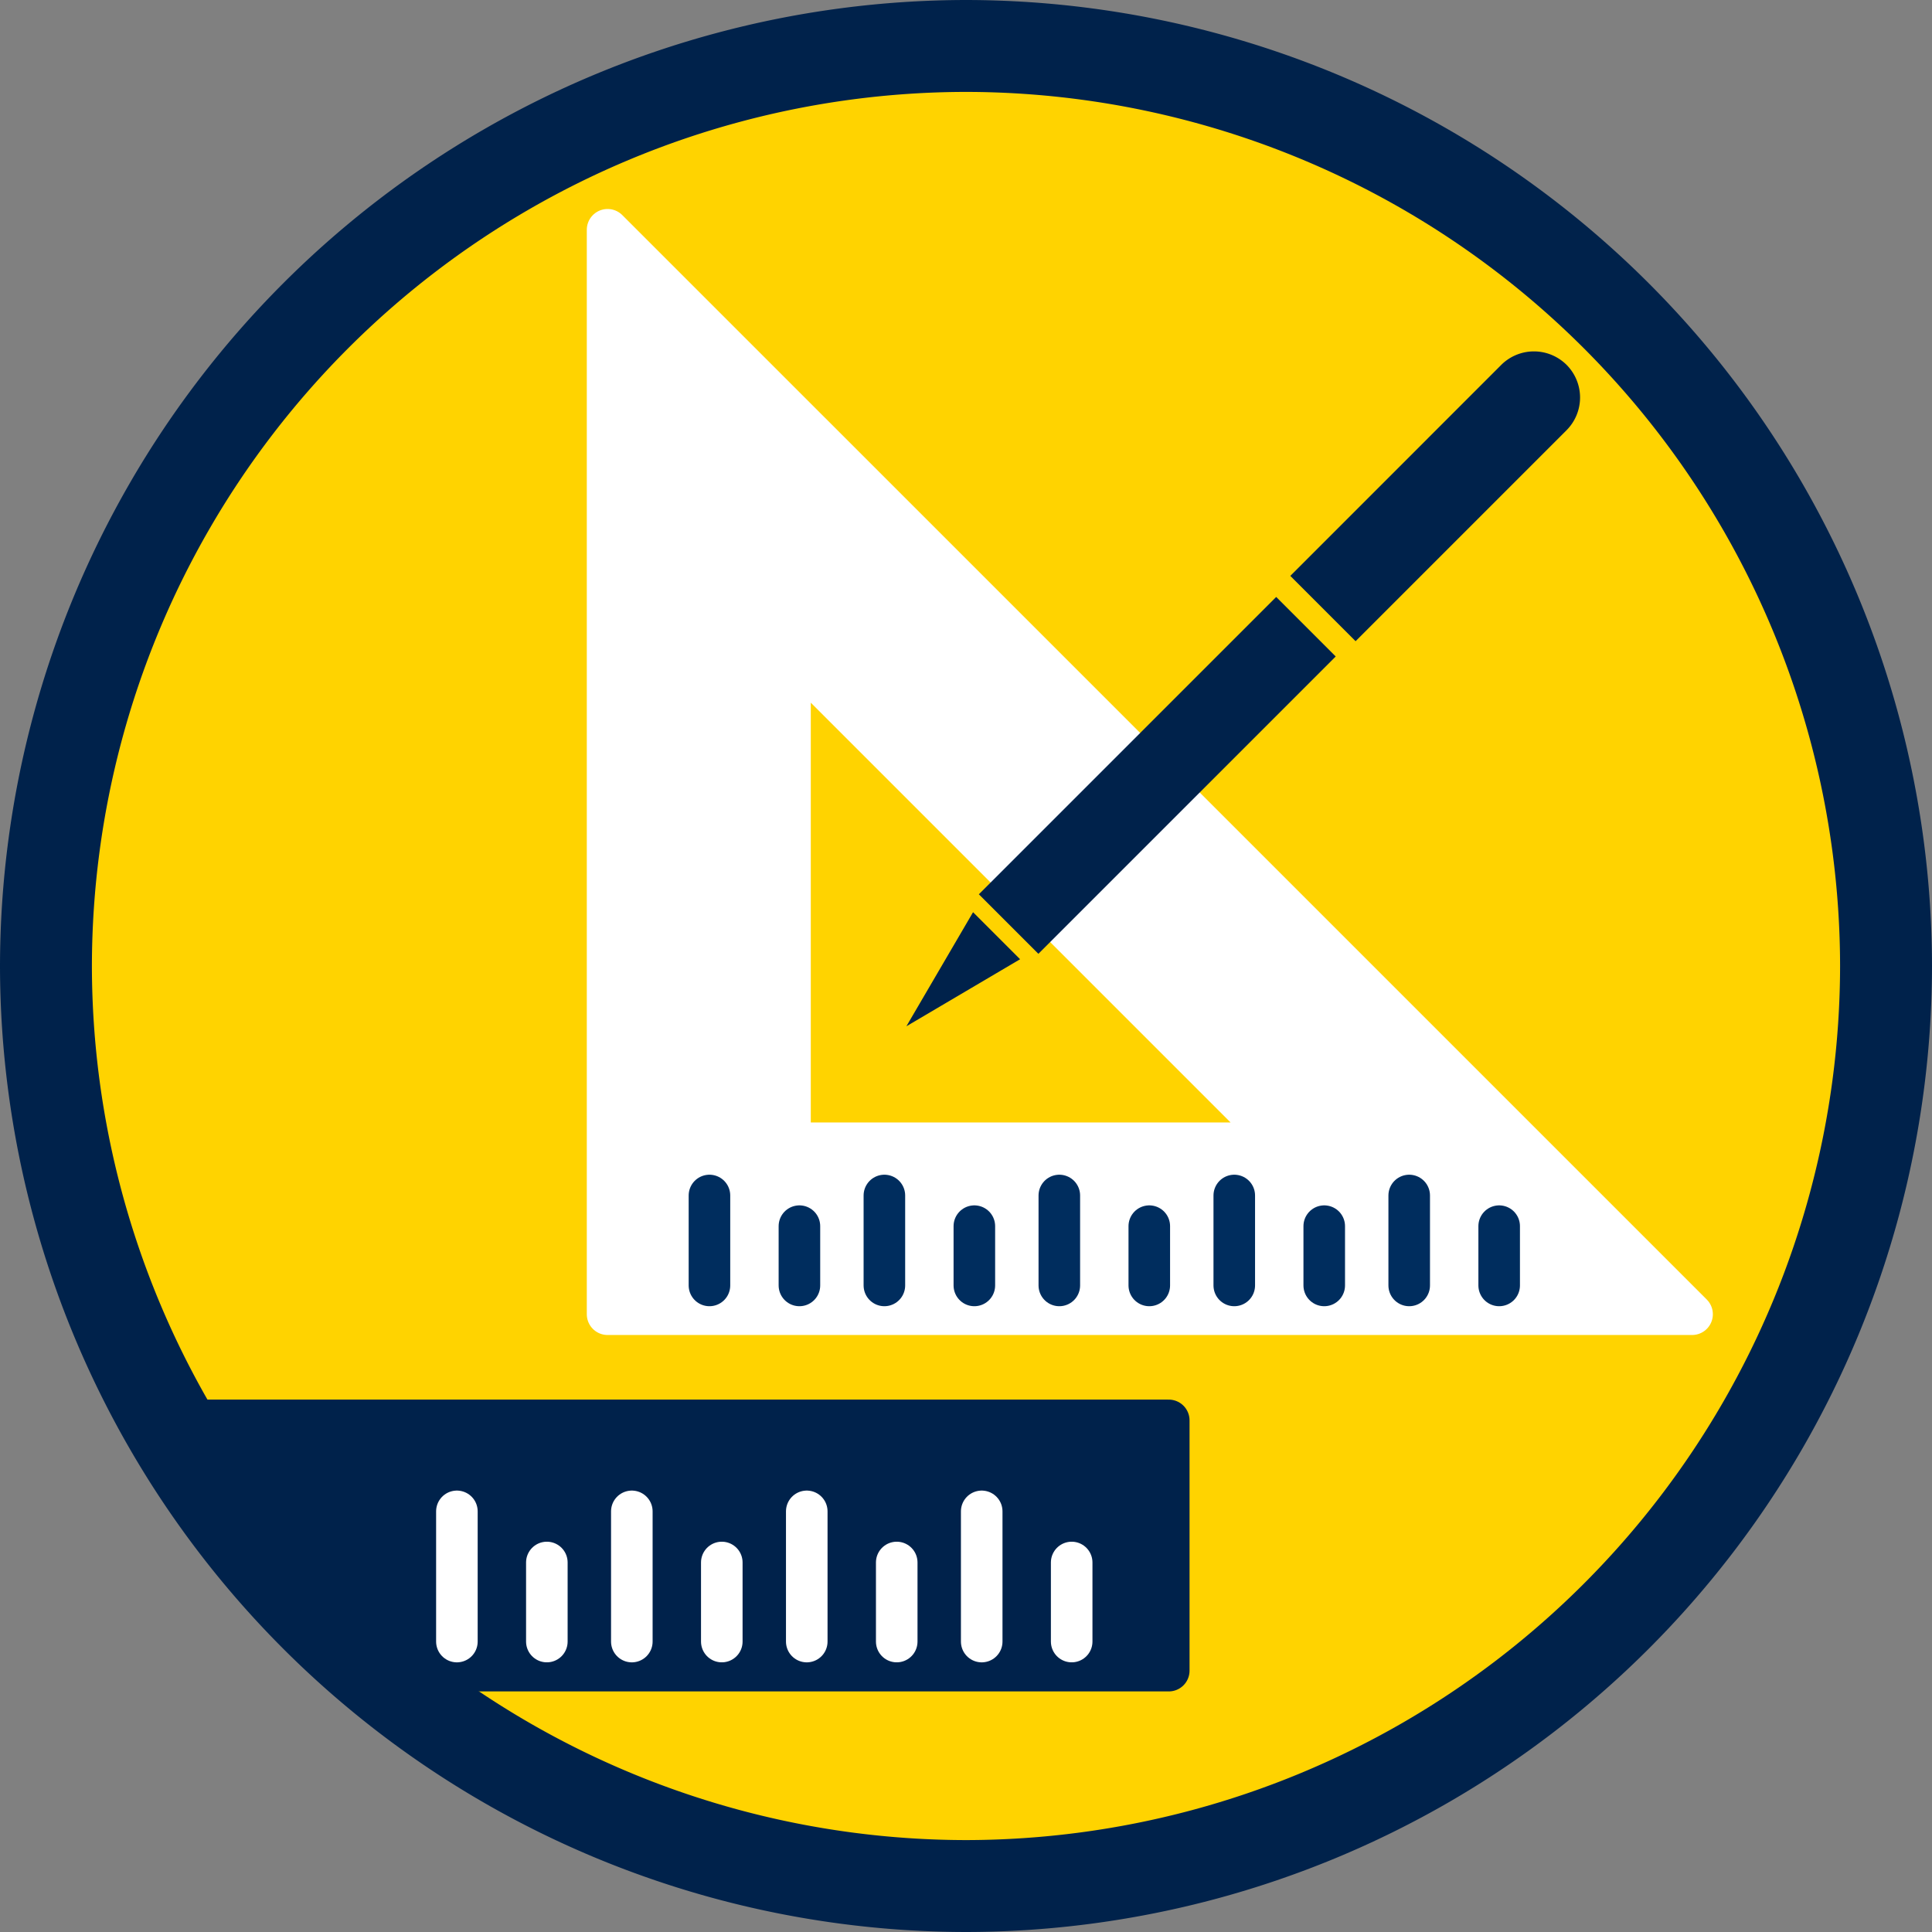
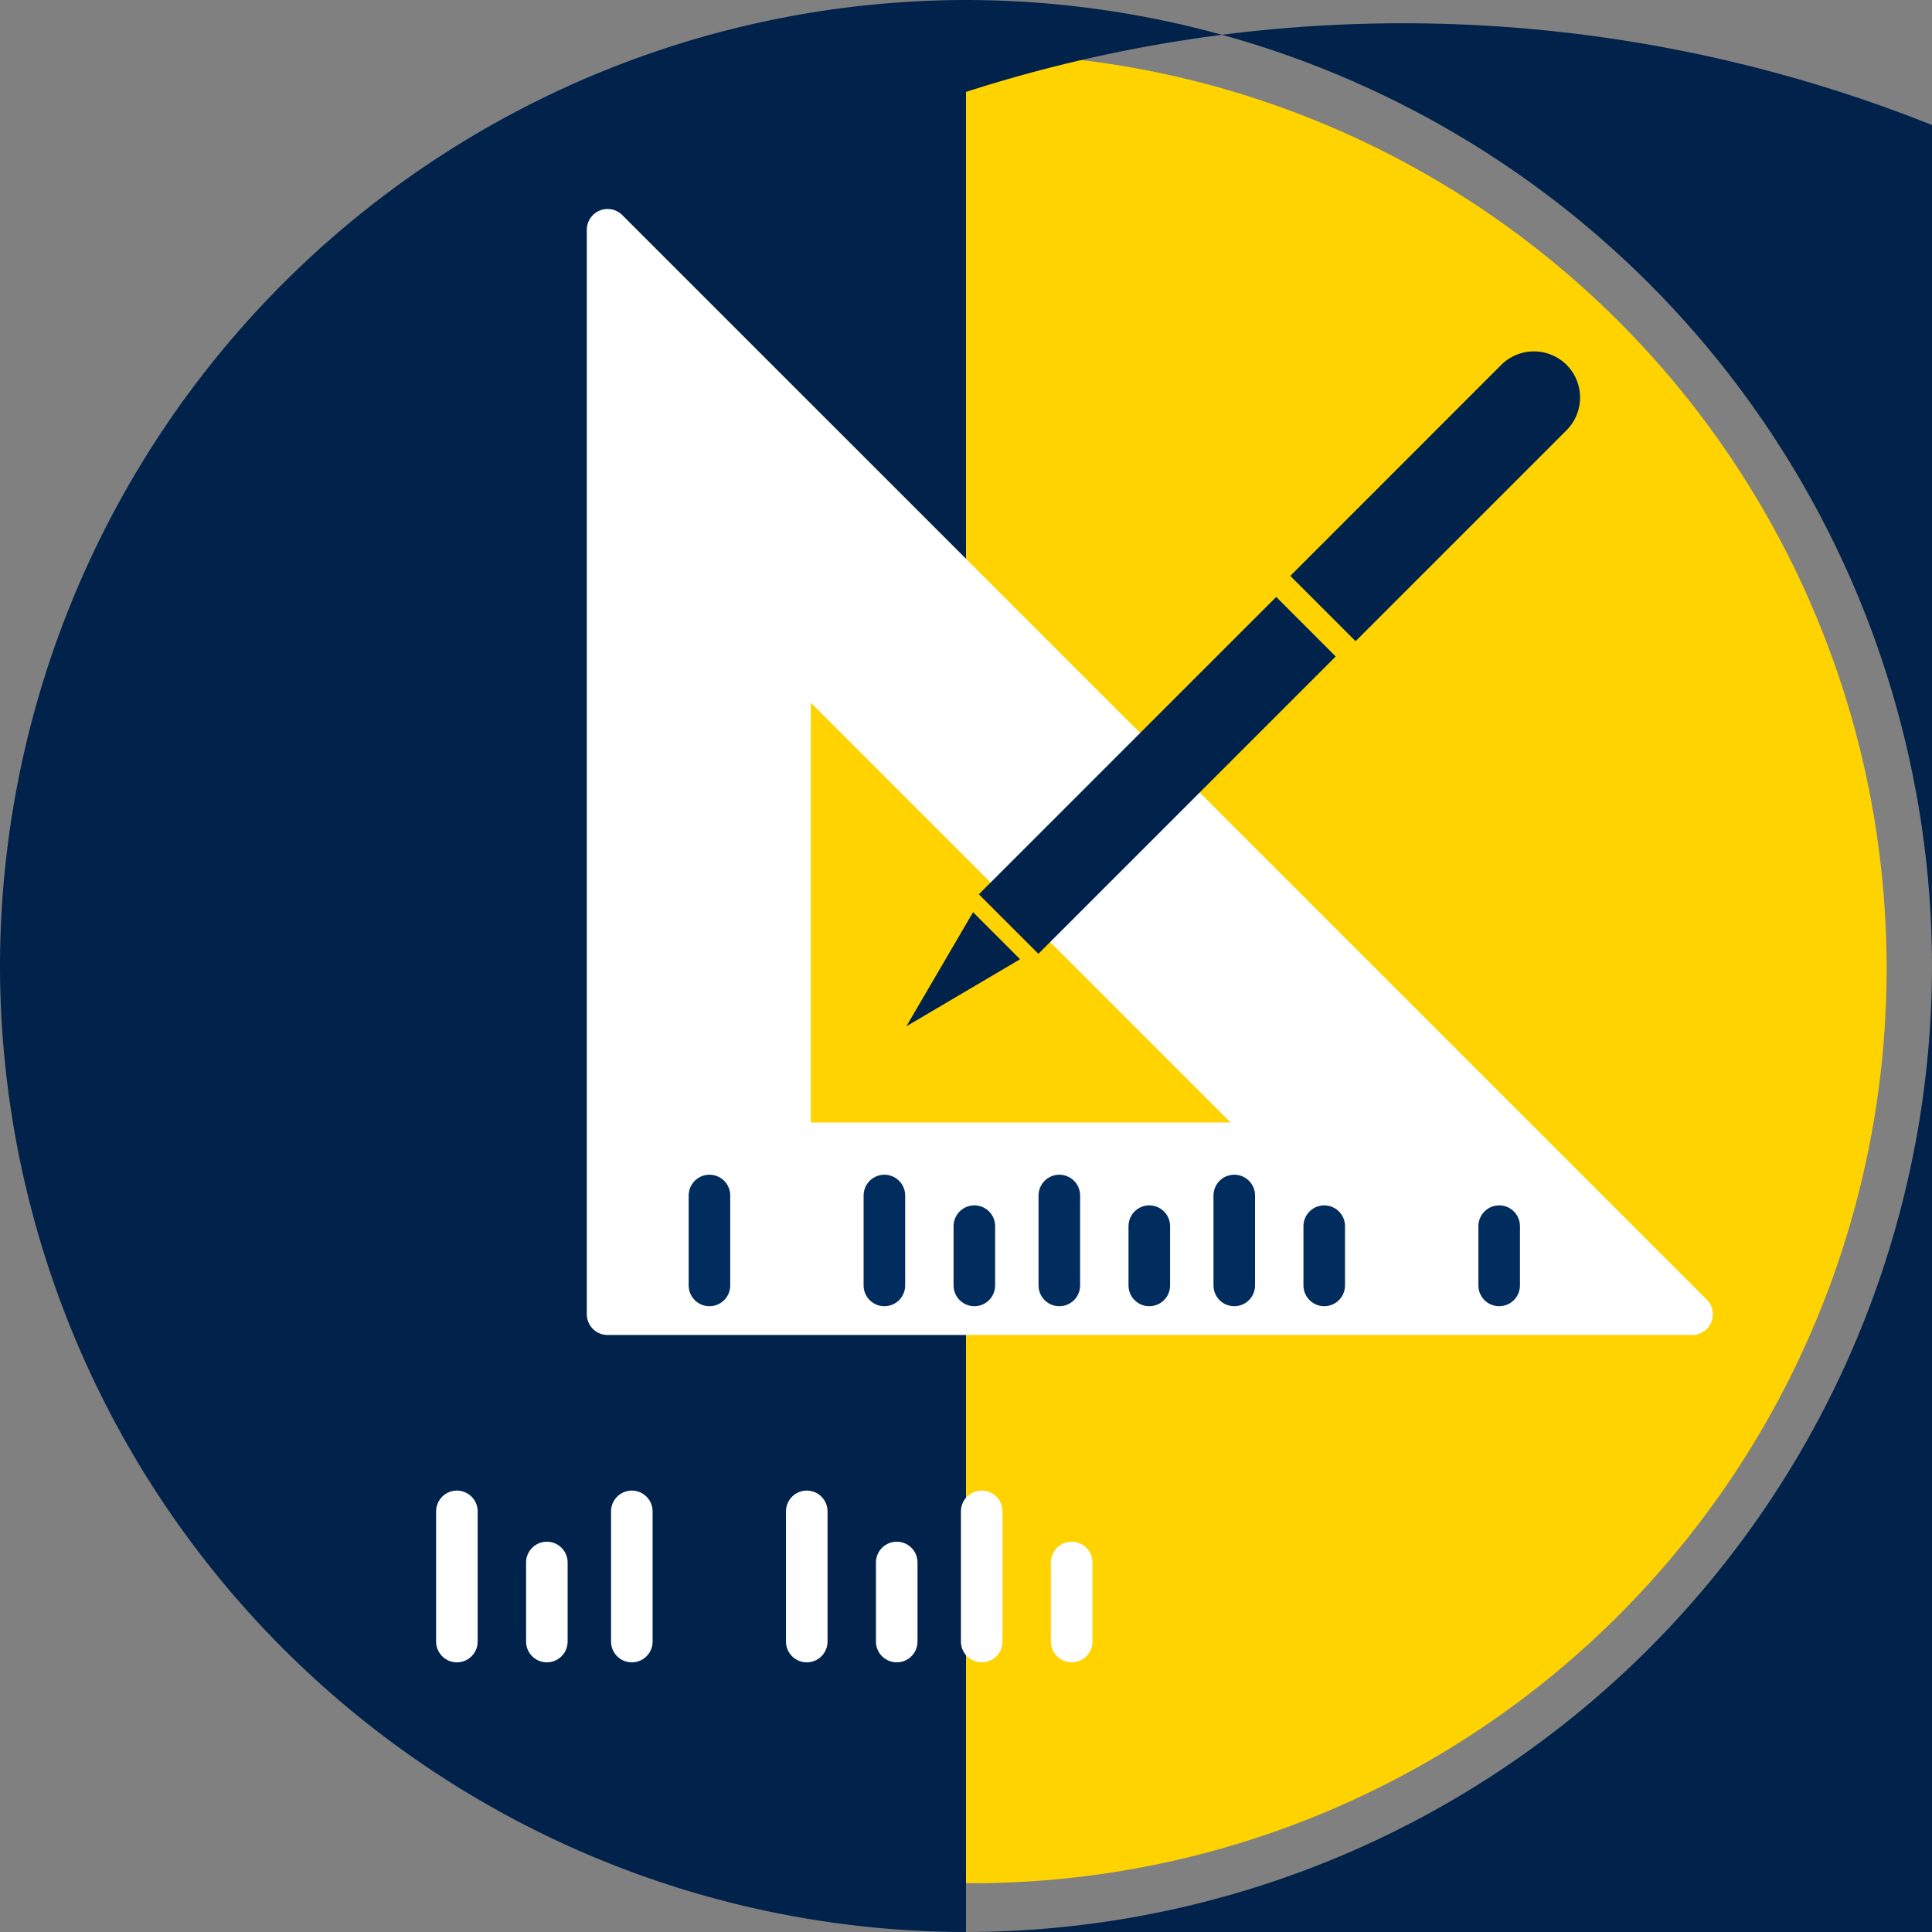
<svg xmlns="http://www.w3.org/2000/svg" width="139.454" height="139.453" viewBox="0 0 139.454 139.453">
  <rect x="0" y="0" width="139.454" height="139.453" fill="#808080" stroke="none" />
  <g id="Group_60137" data-name="Group 60137" transform="translate(-2879.864 1816.307)">
    <circle id="Ellipse_1512" data-name="Ellipse 1512" cx="66.039" cy="66.039" r="66.039" transform="translate(2883.965 -1812.449)" fill="#ffd300" />
-     <path id="Path_37090" data-name="Path 37090" d="M2949.591-1676.853a69.805,69.805,0,0,1-69.727-69.727,69.806,69.806,0,0,1,69.727-69.727,69.806,69.806,0,0,1,69.727,69.727A69.806,69.806,0,0,1,2949.591-1676.853Zm0-132.82a63.165,63.165,0,0,0-63.093,63.093,63.164,63.164,0,0,0,63.093,63.092,63.164,63.164,0,0,0,63.092-63.092A63.164,63.164,0,0,0,2949.591-1809.673Z" fill="#00224b" />
+     <path id="Path_37090" data-name="Path 37090" d="M2949.591-1676.853a69.805,69.805,0,0,1-69.727-69.727,69.806,69.806,0,0,1,69.727-69.727,69.806,69.806,0,0,1,69.727,69.727A69.806,69.806,0,0,1,2949.591-1676.853Za63.165,63.165,0,0,0-63.093,63.093,63.164,63.164,0,0,0,63.093,63.092,63.164,63.164,0,0,0,63.092-63.092A63.164,63.164,0,0,0,2949.591-1809.673Z" fill="#00224b" />
    <path id="Path_37091" data-name="Path 37091" d="M3002-1721.445H2923.72v-78.277Z" fill="#fff" stroke="#fff" stroke-linecap="round" stroke-linejoin="round" stroke-width="3" />
    <path id="Path_37092" data-name="Path 37092" d="M2936.888-1769.208l35.422,35.422h-35.422Z" fill="#ffd300" stroke="#fff" stroke-linecap="round" stroke-linejoin="round" stroke-width="3" />
-     <path id="Path_37093" data-name="Path 37093" d="M2911.01-1695.718h53.217v-18.064h-69.585l6.577,9.774Z" fill="#00224b" stroke="#00224b" stroke-linecap="round" stroke-linejoin="round" stroke-width="3" />
    <g id="Group_53055" data-name="Group 53055">
      <rect id="Rectangle_7990" data-name="Rectangle 7990" width="30.352" height="6.076" transform="translate(2950.519 -1751.756) rotate(-45)" fill="#00224b" />
      <path id="Path_37094" data-name="Path 37094" d="M2977.711-1770.025l15.231-15.231a3.343,3.343,0,0,0,0-4.715h0a3.344,3.344,0,0,0-4.714,0L2973-1774.739Z" fill="#00224b" />
      <path id="Path_37095" data-name="Path 37095" d="M2950.1-1750.463l3.395,3.395-8.208,4.84Z" fill="#00224b" />
-       <line id="Line_4638" data-name="Line 4638" x2="1.167" y2="1.167" transform="translate(2946.998 -1745.079)" fill="#00224b" />
    </g>
    <g id="Group_53056" data-name="Group 53056">
      <line id="Line_4639" data-name="Line 4639" y1="6.492" transform="translate(2931.073 -1730.015)" fill="none" stroke="#002d5e" stroke-linecap="round" stroke-linejoin="round" stroke-width="3" />
-       <line id="Line_4640" data-name="Line 4640" y2="4.279" transform="translate(2937.567 -1727.802)" fill="none" stroke="#002d5e" stroke-linecap="round" stroke-linejoin="round" stroke-width="3" />
      <line id="Line_4641" data-name="Line 4641" y1="6.492" transform="translate(2943.7 -1730.015)" fill="none" stroke="#002d5e" stroke-linecap="round" stroke-linejoin="round" stroke-width="3" />
      <line id="Line_4642" data-name="Line 4642" y2="4.279" transform="translate(2950.194 -1727.802)" fill="none" stroke="#002d5e" stroke-linecap="round" stroke-linejoin="round" stroke-width="3" />
      <line id="Line_4643" data-name="Line 4643" y1="6.492" transform="translate(2956.327 -1730.015)" fill="none" stroke="#002d5e" stroke-linecap="round" stroke-linejoin="round" stroke-width="3" />
      <line id="Line_4644" data-name="Line 4644" y2="4.279" transform="translate(2962.821 -1727.802)" fill="none" stroke="#002d5e" stroke-linecap="round" stroke-linejoin="round" stroke-width="3" />
      <line id="Line_4645" data-name="Line 4645" y1="6.492" transform="translate(2968.955 -1730.015)" fill="none" stroke="#002d5e" stroke-linecap="round" stroke-linejoin="round" stroke-width="3" />
      <line id="Line_4646" data-name="Line 4646" y2="4.279" transform="translate(2975.449 -1727.802)" fill="none" stroke="#002d5e" stroke-linecap="round" stroke-linejoin="round" stroke-width="3" />
-       <line id="Line_4647" data-name="Line 4647" y1="6.492" transform="translate(2981.582 -1730.015)" fill="none" stroke="#002d5e" stroke-linecap="round" stroke-linejoin="round" stroke-width="3" />
      <line id="Line_4648" data-name="Line 4648" y2="4.279" transform="translate(2988.076 -1727.802)" fill="none" stroke="#002d5e" stroke-linecap="round" stroke-linejoin="round" stroke-width="3" />
    </g>
    <g id="Group_53057" data-name="Group 53057">
      <line id="Line_4649" data-name="Line 4649" y1="9.398" transform="translate(2912.843 -1707.215)" fill="none" stroke="#fff" stroke-linecap="round" stroke-linejoin="round" stroke-width="3" />
      <line id="Line_4650" data-name="Line 4650" y2="5.707" transform="translate(2919.336 -1703.525)" fill="none" stroke="#fff" stroke-linecap="round" stroke-linejoin="round" stroke-width="3" />
      <line id="Line_4651" data-name="Line 4651" y1="9.398" transform="translate(2925.47 -1707.215)" fill="none" stroke="#fff" stroke-linecap="round" stroke-linejoin="round" stroke-width="3" />
-       <line id="Line_4652" data-name="Line 4652" y2="5.707" transform="translate(2931.964 -1703.525)" fill="none" stroke="#fff" stroke-linecap="round" stroke-linejoin="round" stroke-width="3" />
      <line id="Line_4653" data-name="Line 4653" y1="9.398" transform="translate(2938.097 -1707.215)" fill="none" stroke="#fff" stroke-linecap="round" stroke-linejoin="round" stroke-width="3" />
      <line id="Line_4654" data-name="Line 4654" y2="5.707" transform="translate(2944.591 -1703.525)" fill="none" stroke="#fff" stroke-linecap="round" stroke-linejoin="round" stroke-width="3" />
      <line id="Line_4655" data-name="Line 4655" y1="9.398" transform="translate(2950.725 -1707.215)" fill="none" stroke="#fff" stroke-linecap="round" stroke-linejoin="round" stroke-width="3" />
      <line id="Line_4656" data-name="Line 4656" y2="5.707" transform="translate(2957.219 -1703.525)" fill="none" stroke="#fff" stroke-linecap="round" stroke-linejoin="round" stroke-width="3" />
    </g>
  </g>
</svg>